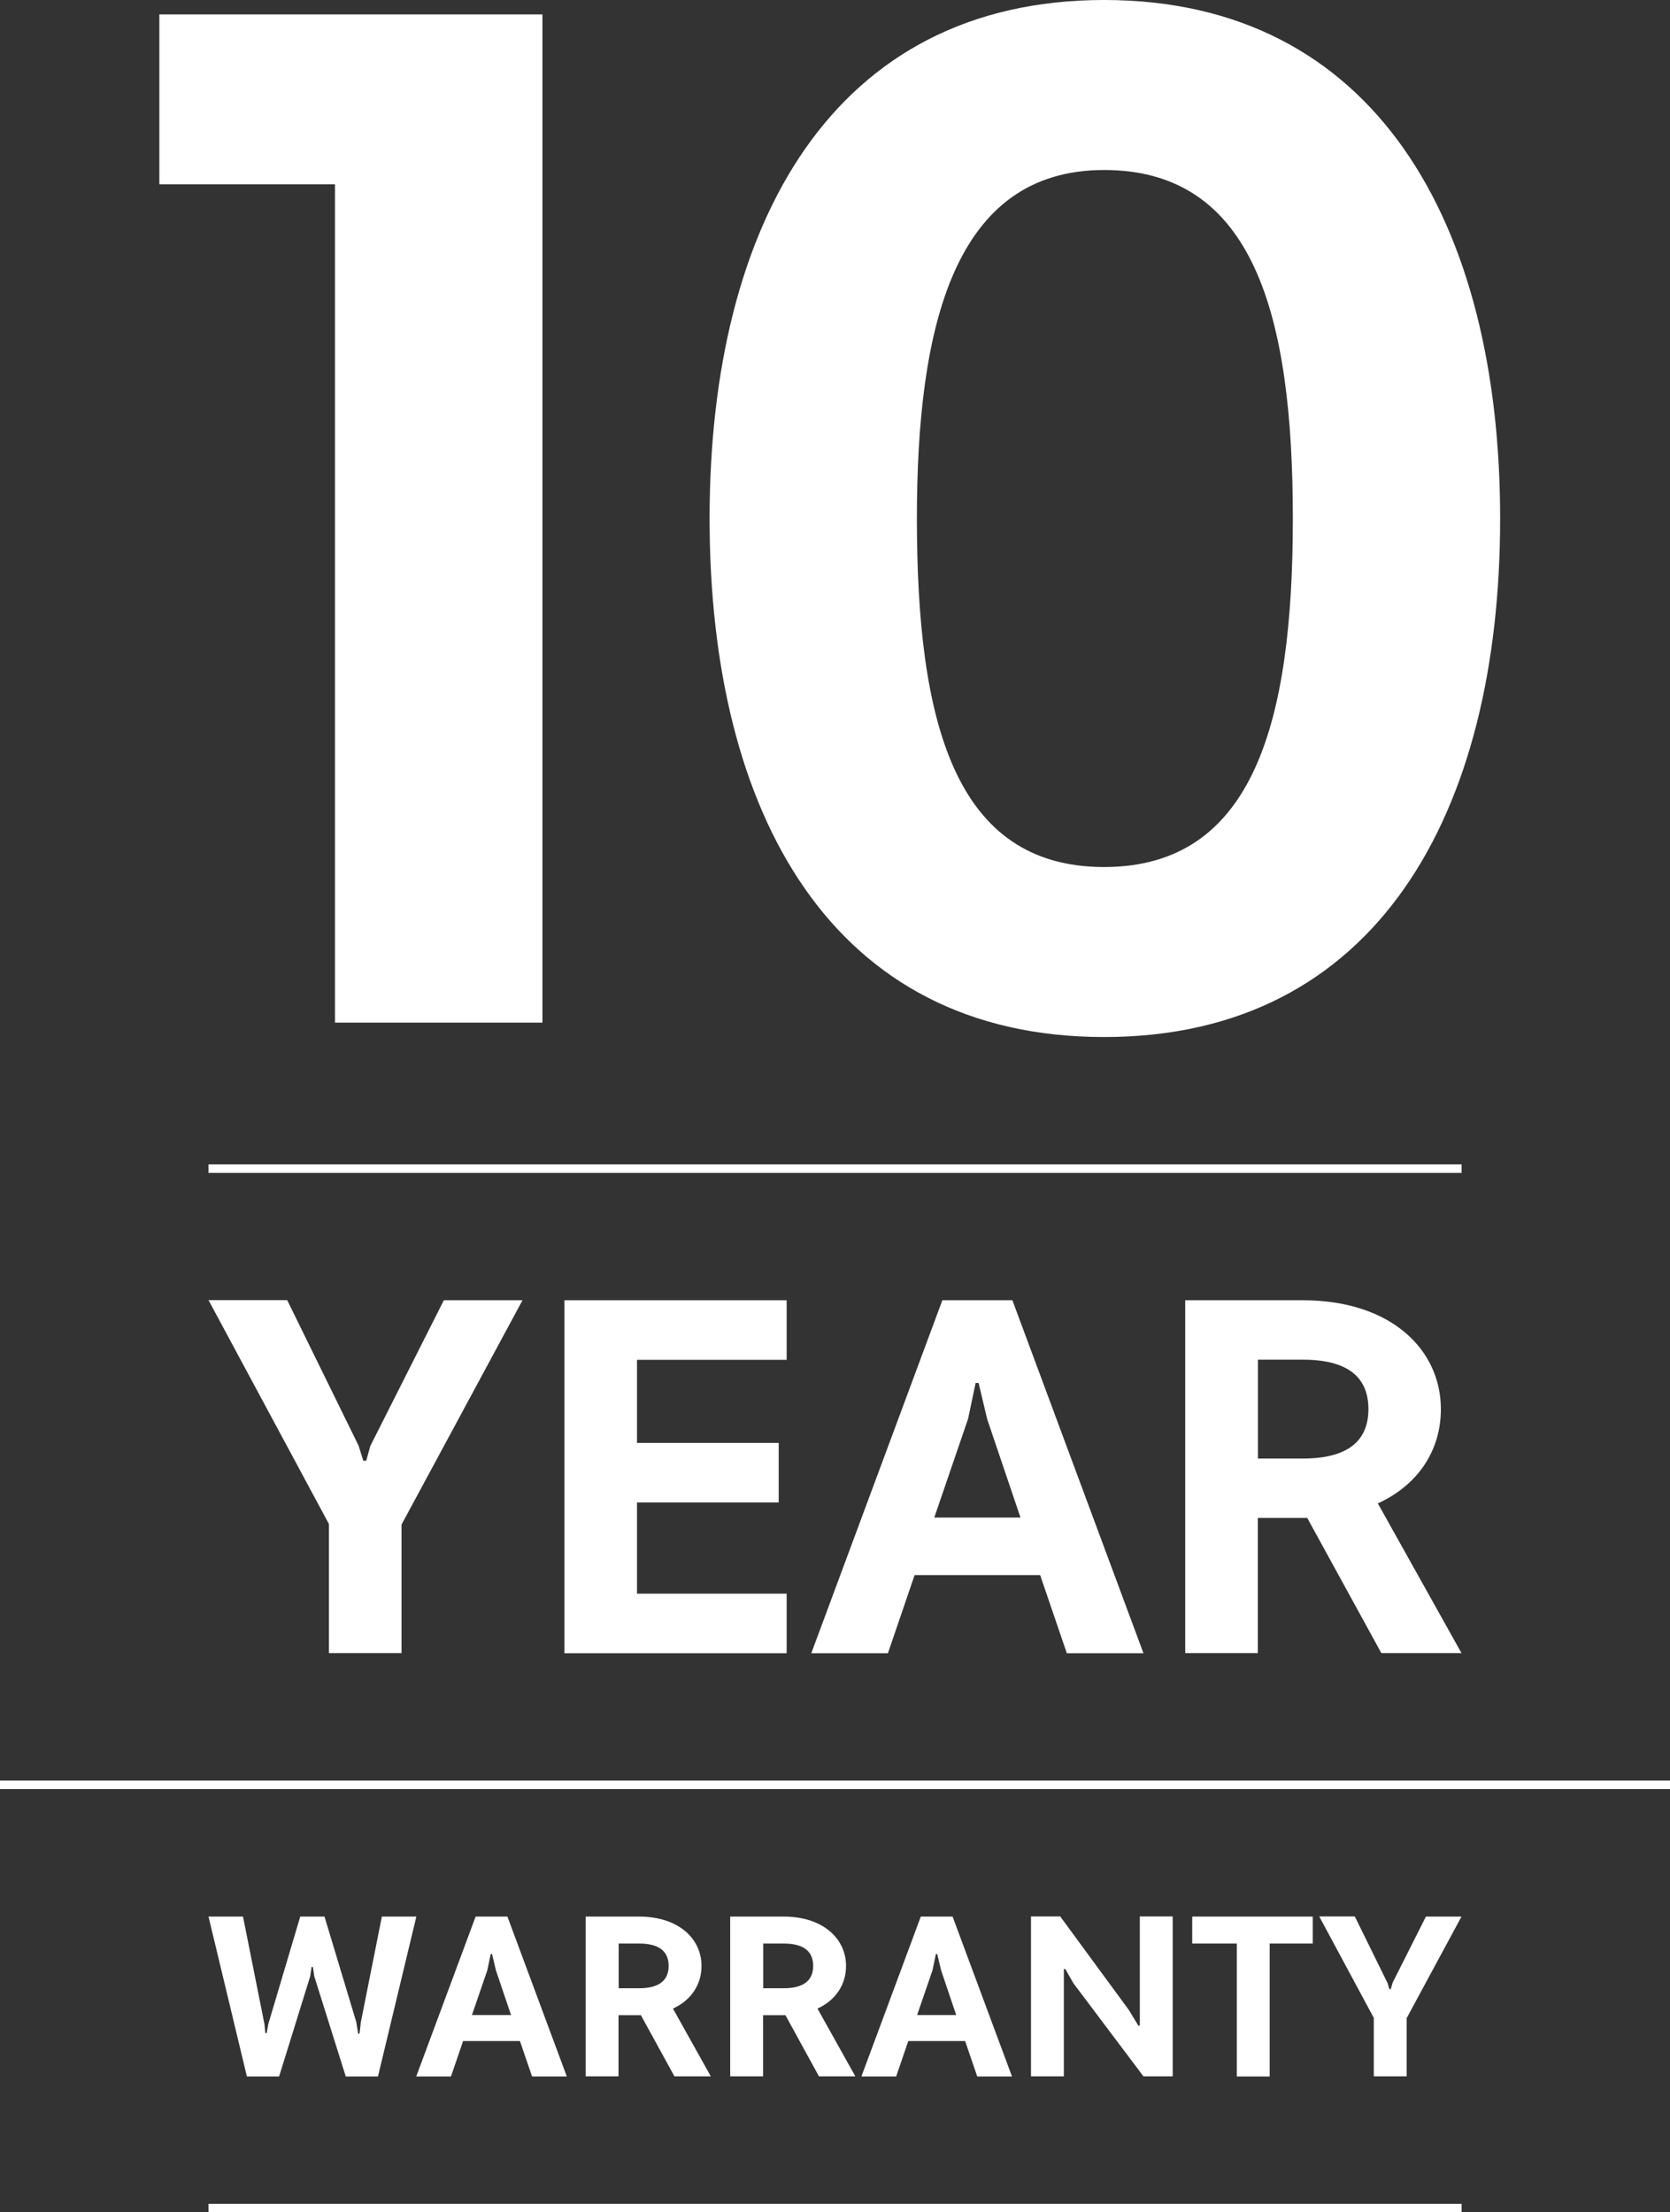
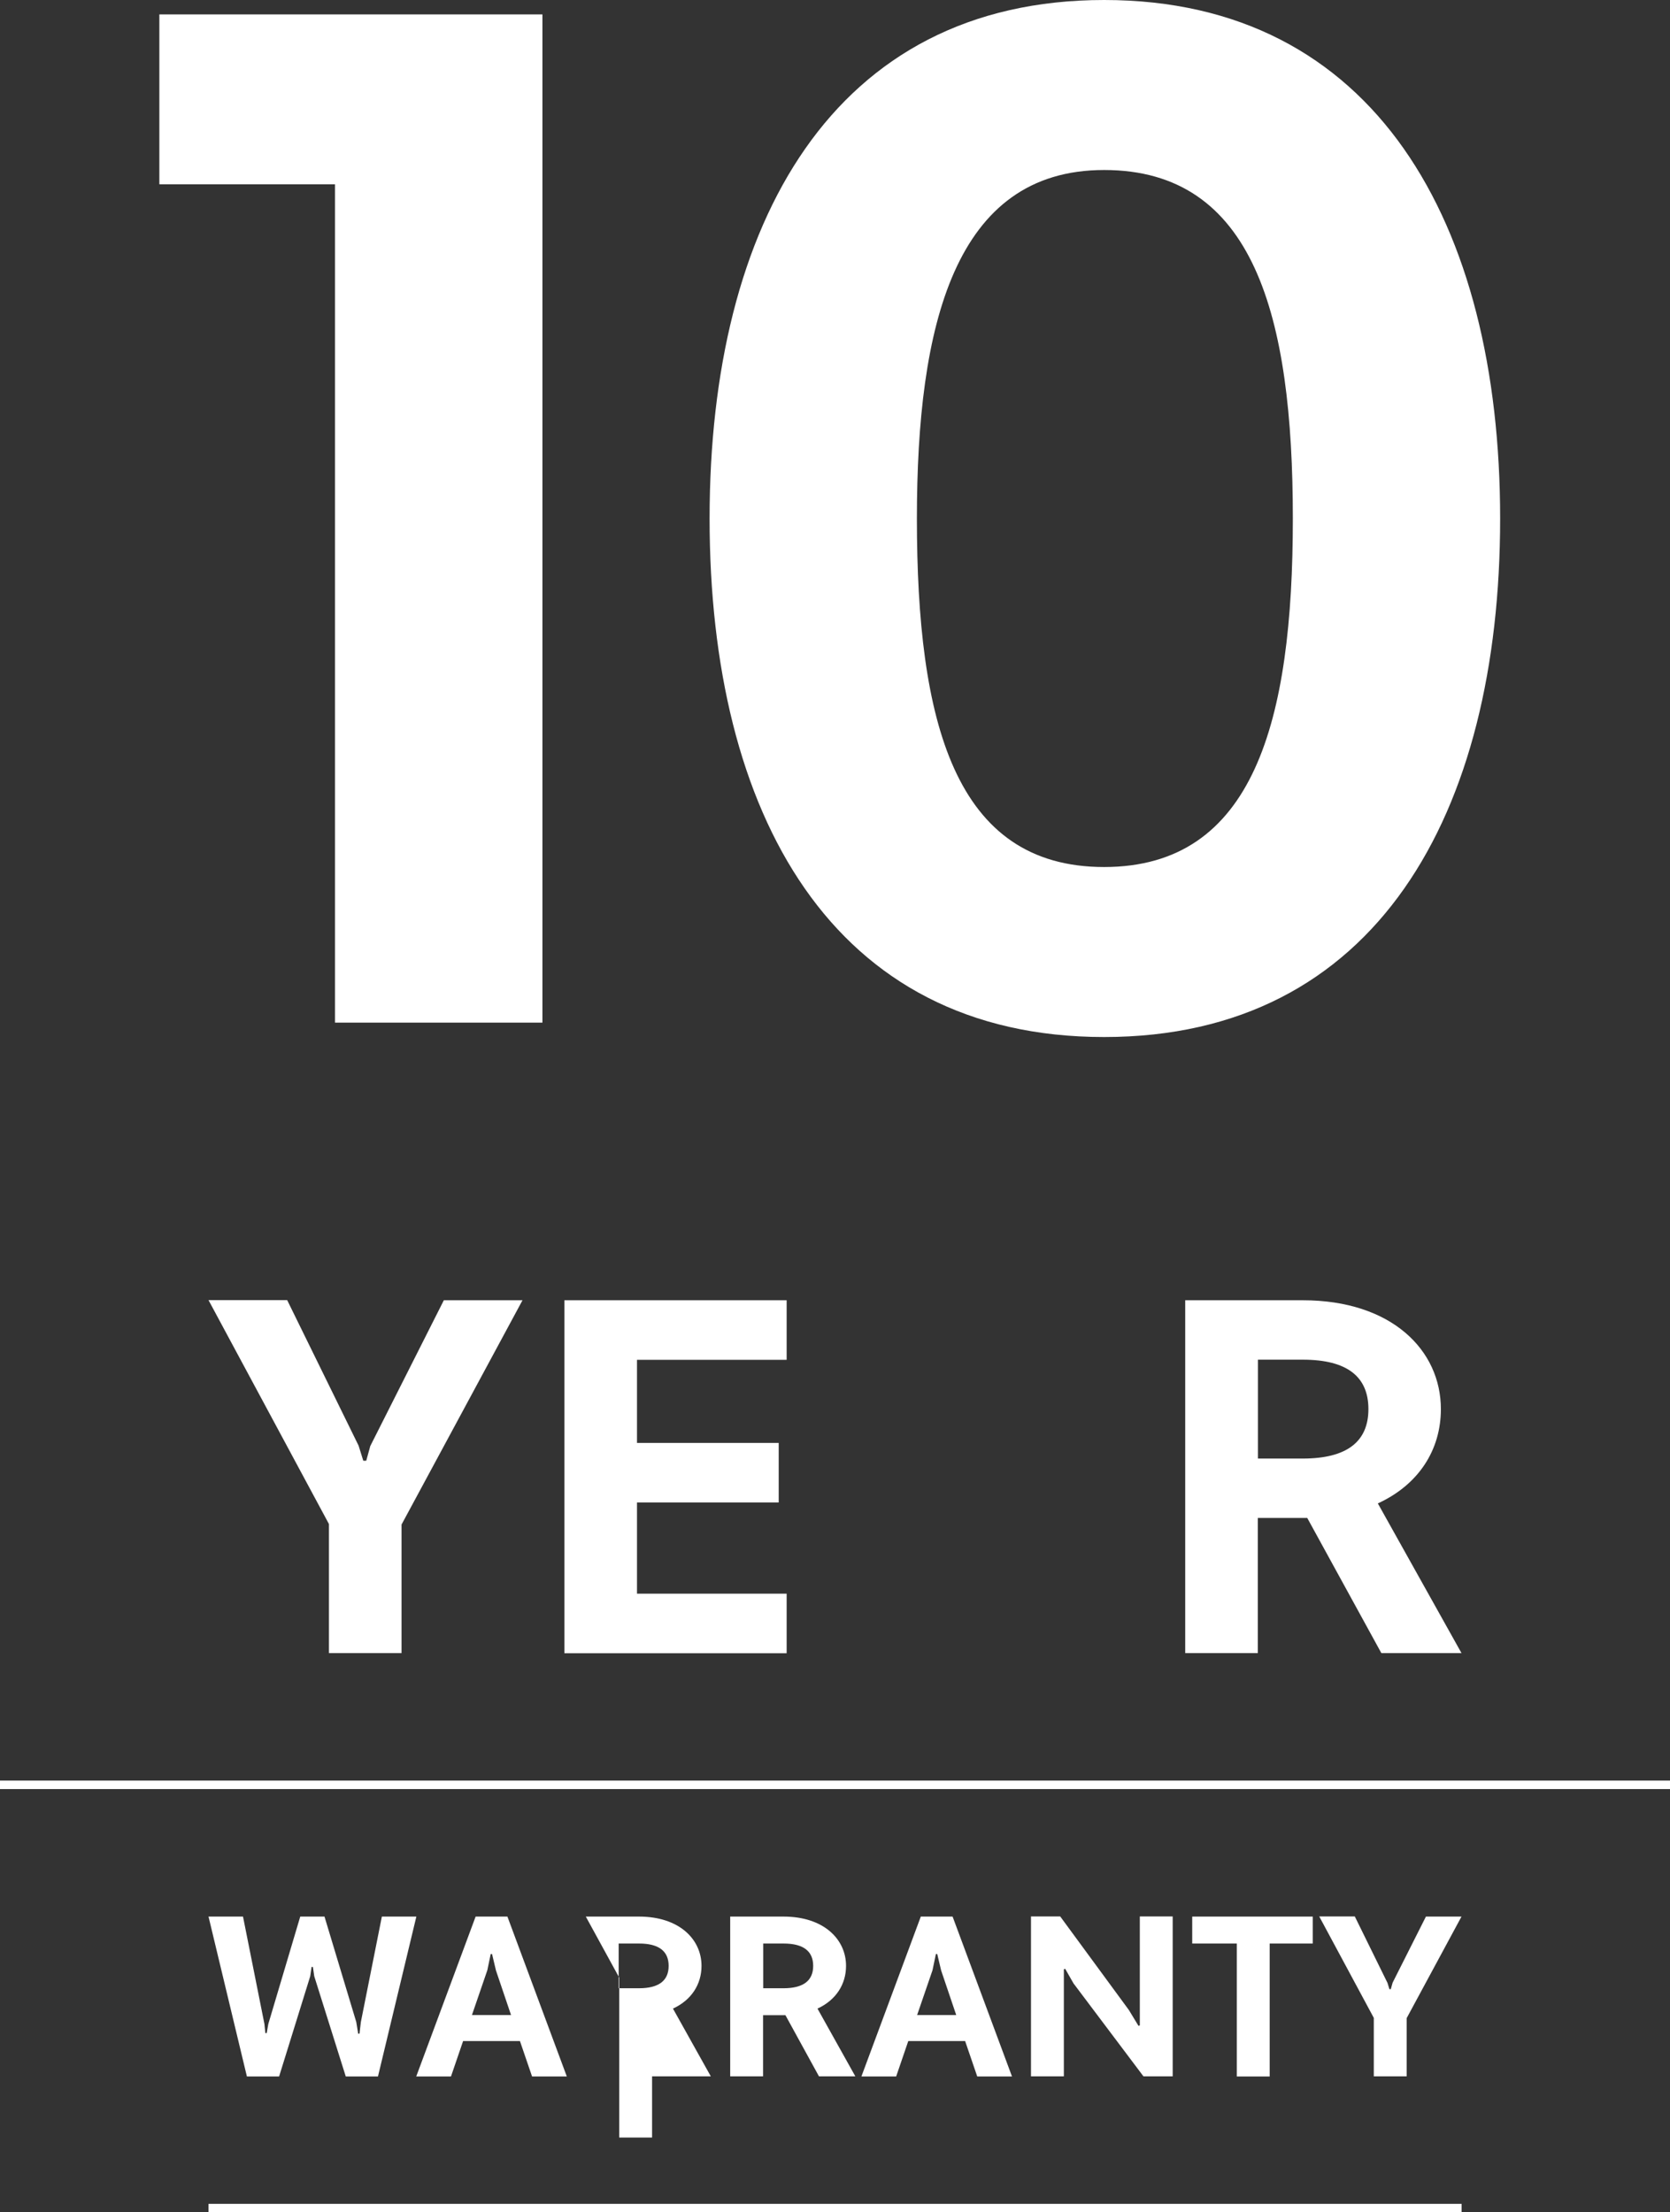
<svg xmlns="http://www.w3.org/2000/svg" id="Layer_2" viewBox="0 0 123.98 164.22">
  <rect x="0" y="0" width="123.98" height="164.22" fill="#333333" stroke="none" />
  <defs>
    <style>.cls-1{fill:#fff;}.cls-2{fill:none;stroke:#fff;stroke-miterlimit:10;stroke-width:.63px;}</style>
  </defs>
  <g id="Layer_1-2">
    <g>
      <g>
        <path class="cls-1" d="M24.88,13.68H11.83V1.07h28.44V75.91h-15.4V13.68Z" />
        <path class="cls-1" d="M81.97,0c20.1,0,29.4,16.57,29.4,38.49s-9.19,38.49-29.4,38.49-29.29-16.57-29.29-38.49S61.87,0,81.97,0Zm0,64.36c11.12,0,14.01-10.8,14.01-25.87s-2.89-25.87-14.01-25.87-13.9,11.55-13.9,25.87c0,15.07,2.78,25.87,13.9,25.87Z" />
      </g>
      <g>
        <path class="cls-1" d="M26.63,107.34l.34,1.09h.22l.3-1.09,5.46-10.82h5.84l-8.98,16.65v9.54h-5.39v-9.58l-8.94-16.62h5.84l5.31,10.82Z" />
        <path class="cls-1" d="M41.9,122.72v-26.2h16.5v4.42h-11.11v6.17h10.52v4.42h-10.52v6.77h11.11v4.42h-16.5Z" />
-         <path class="cls-1" d="M77.22,116.92h-9.32l-1.98,5.8h-5.69l9.73-26.2h5.2l9.73,26.2h-5.69l-1.98-5.8Zm-7.86-4.27h6.4l-2.47-7.3-.64-2.69h-.22l-.56,2.66-2.51,7.33Z" />
        <path class="cls-1" d="M88,96.52h8.72c6.59,0,10.25,3.7,10.25,8.08,0,3.03-1.65,5.61-4.68,7l6.21,11.11h-5.95l-5.5-10.03h-3.67v10.03h-5.39v-26.2Zm5.39,4.42v7.33h3.33c3.29,0,4.87-1.27,4.87-3.67s-1.57-3.67-4.87-3.67h-3.33Z" />
      </g>
      <g>
        <path class="cls-1" d="M26.45,150.1l.14,.86h.1l.1-.86,1.56-7.83h2.56l-2.85,11.87h-2.39l-2.34-7.44-.1-.69h-.1l-.1,.69-2.31,7.44h-2.39l-2.85-11.87h2.56l1.59,7.97,.07,.68h.1l.12-.68,2.37-7.97h1.8l2.36,7.83Z" />
        <path class="cls-1" d="M38.6,151.51h-4.22l-.9,2.63h-2.58l4.41-11.87h2.36l4.41,11.87h-2.58l-.9-2.63Zm-3.56-1.93h2.9l-1.12-3.31-.29-1.22h-.1l-.25,1.2-1.14,3.32Z" />
-         <path class="cls-1" d="M43.49,142.27h3.95c2.98,0,4.64,1.68,4.64,3.66,0,1.37-.75,2.54-2.12,3.17l2.81,5.03h-2.7l-2.49-4.54h-1.66v4.54h-2.44v-11.87Zm2.44,2v3.32h1.51c1.49,0,2.2-.58,2.2-1.66s-.71-1.66-2.2-1.66h-1.51Z" />
+         <path class="cls-1" d="M43.49,142.27h3.95c2.98,0,4.64,1.68,4.64,3.66,0,1.37-.75,2.54-2.12,3.17l2.81,5.03h-2.7h-1.66v4.54h-2.44v-11.87Zm2.44,2v3.32h1.51c1.49,0,2.2-.58,2.2-1.66s-.71-1.66-2.2-1.66h-1.51Z" />
        <path class="cls-1" d="M54.22,142.27h3.95c2.98,0,4.64,1.68,4.64,3.66,0,1.37-.75,2.54-2.12,3.17l2.81,5.03h-2.7l-2.49-4.54h-1.66v4.54h-2.44v-11.87Zm2.44,2v3.32h1.51c1.49,0,2.2-.58,2.2-1.66s-.71-1.66-2.2-1.66h-1.51Z" />
        <path class="cls-1" d="M71.65,151.51h-4.22l-.9,2.63h-2.58l4.41-11.87h2.36l4.41,11.87h-2.58l-.9-2.63Zm-3.56-1.93h2.9l-1.12-3.31-.29-1.22h-.1l-.25,1.2-1.14,3.32Z" />
        <path class="cls-1" d="M79.72,147.27l-.64-1.12-.1,.03v7.95h-2.44v-11.87h2.17l5.1,6.95,.71,1.17,.1-.03v-8.09h2.44v11.87h-2.17l-5.17-6.87Z" />
        <path class="cls-1" d="M94.26,144.27v9.87h-2.44v-9.87h-3.31v-2h8.95v2h-3.2Z" />
        <path class="cls-1" d="M103,147.17l.15,.49h.1l.14-.49,2.47-4.9h2.64l-4.07,7.54v4.32h-2.44v-4.34l-4.05-7.53h2.64l2.41,4.9Z" />
      </g>
-       <line class="cls-2" x1="15.48" y1="86.75" x2="108.51" y2="86.75" />
      <line class="cls-2" y1="132.49" x2="123.98" y2="132.49" />
      <line class="cls-2" x1="15.48" y1="163.91" x2="108.51" y2="163.91" />
    </g>
  </g>
</svg>